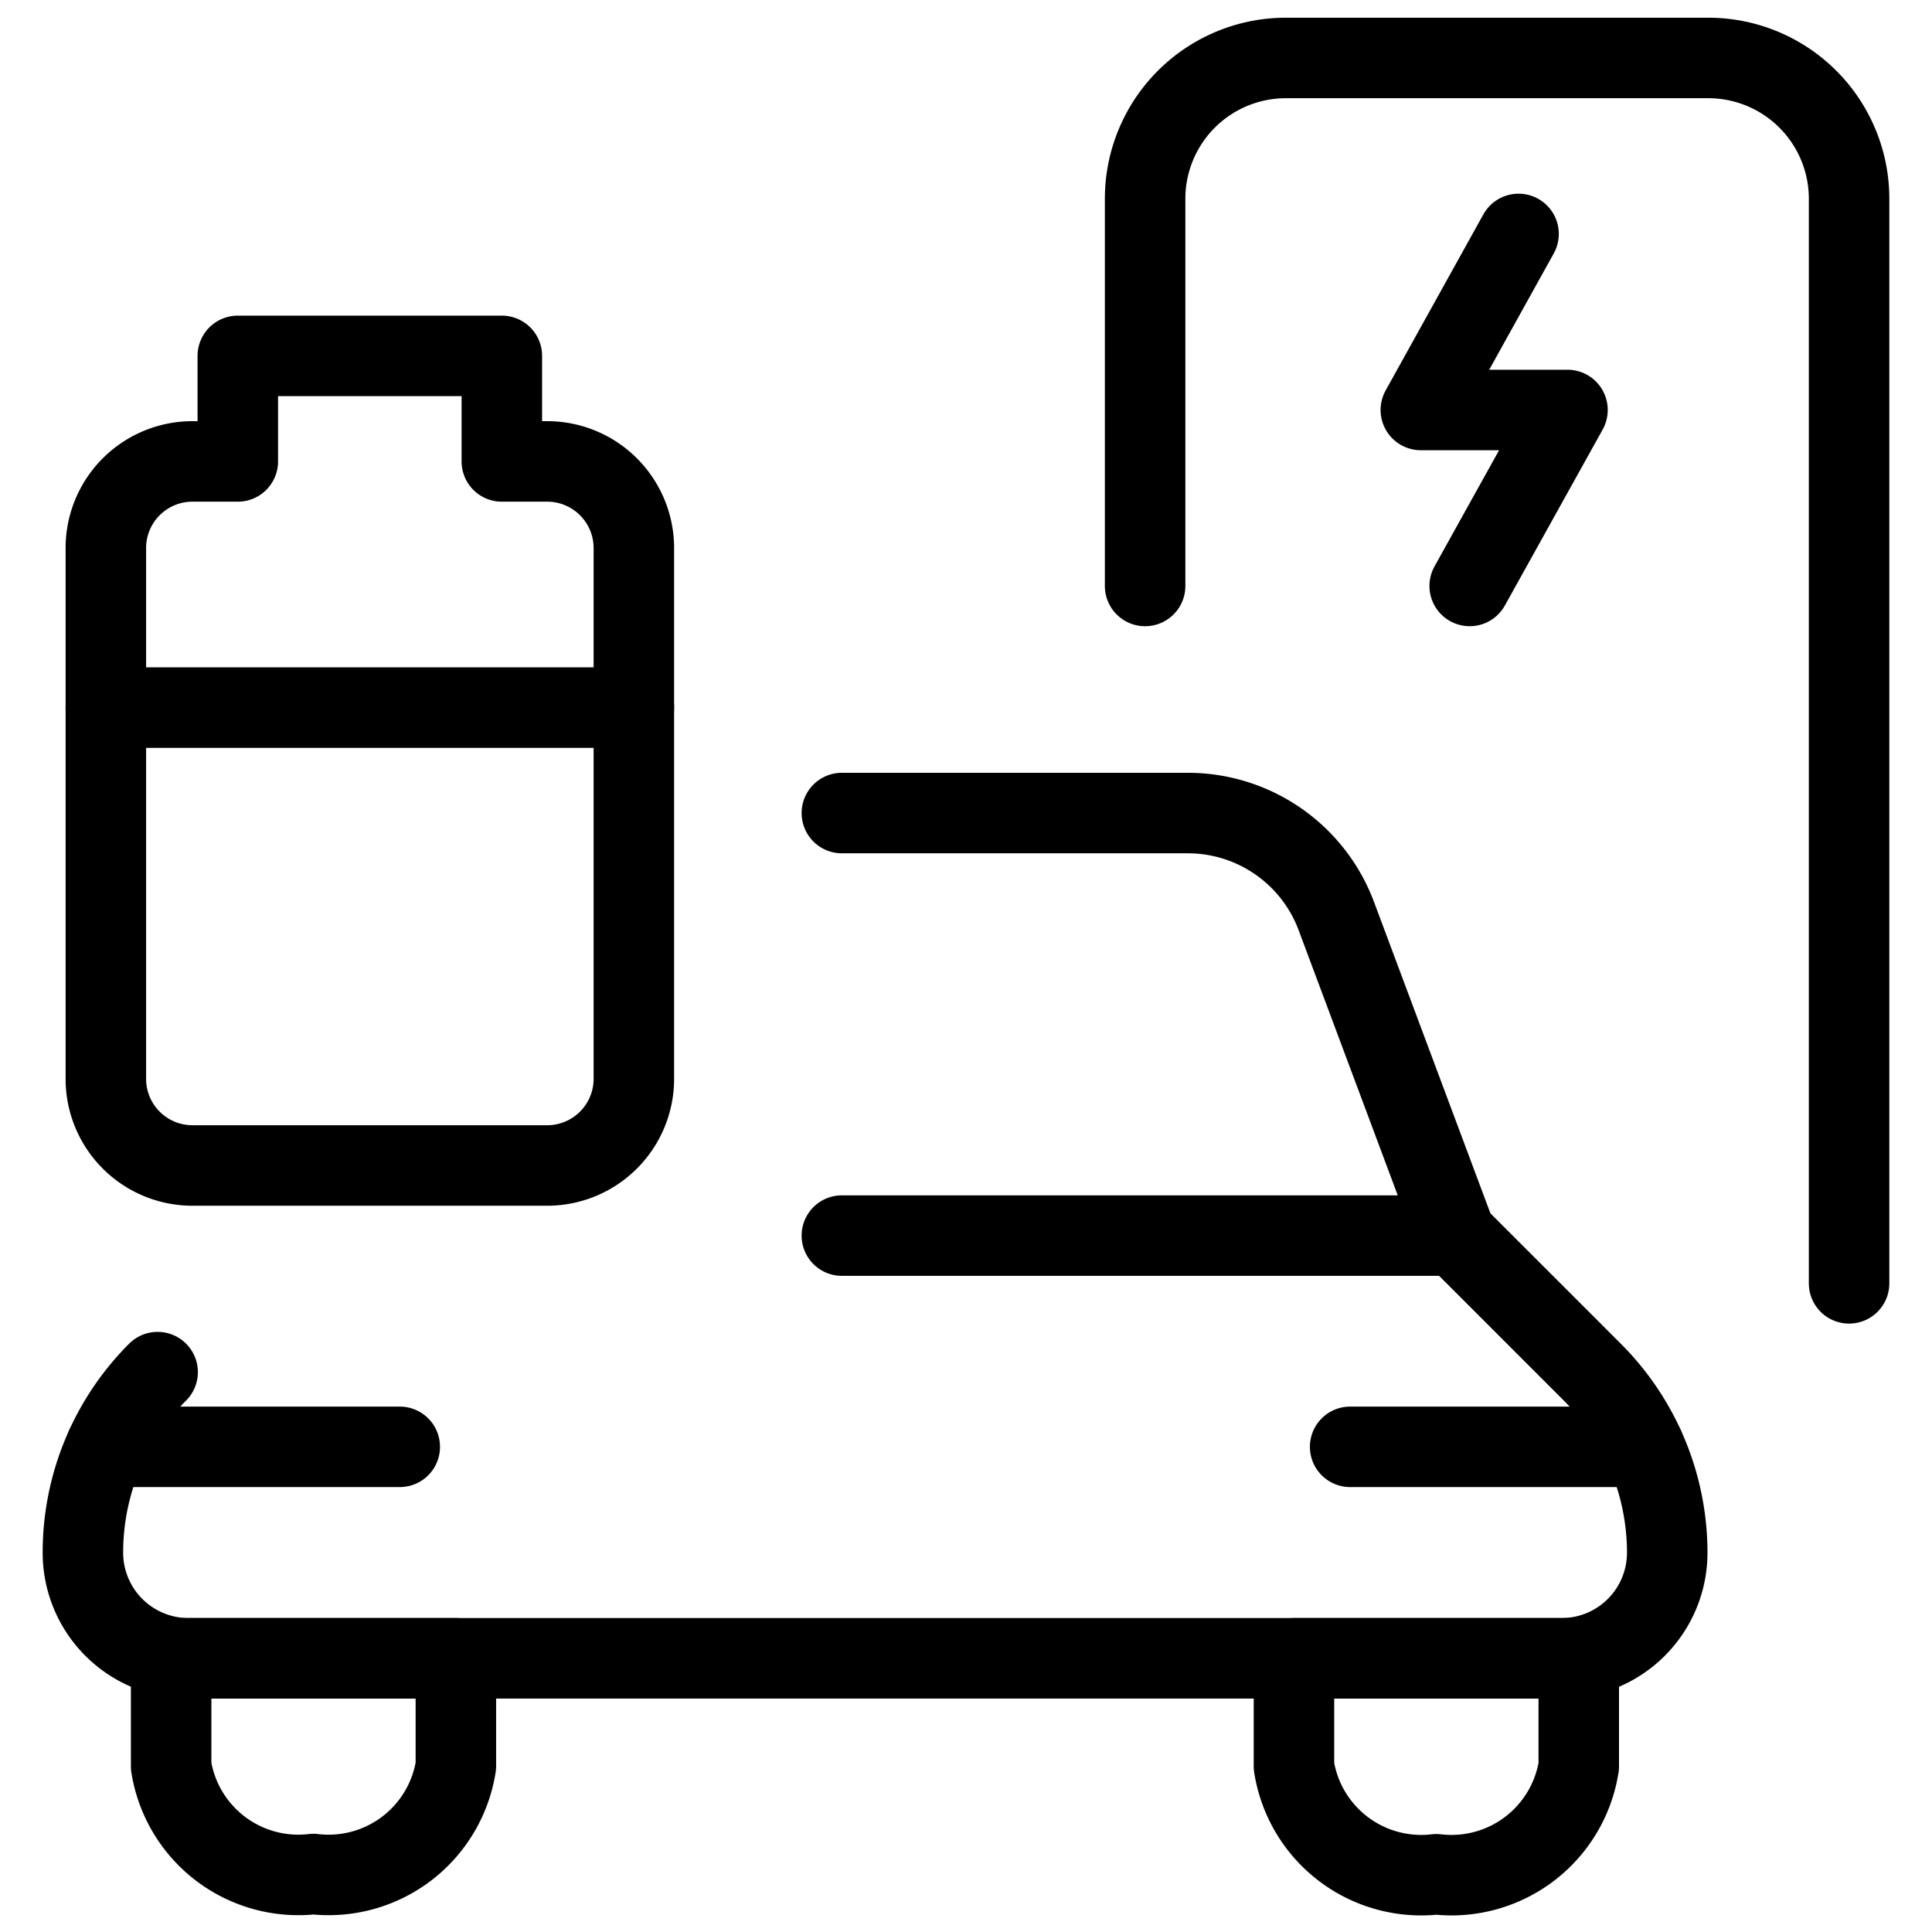
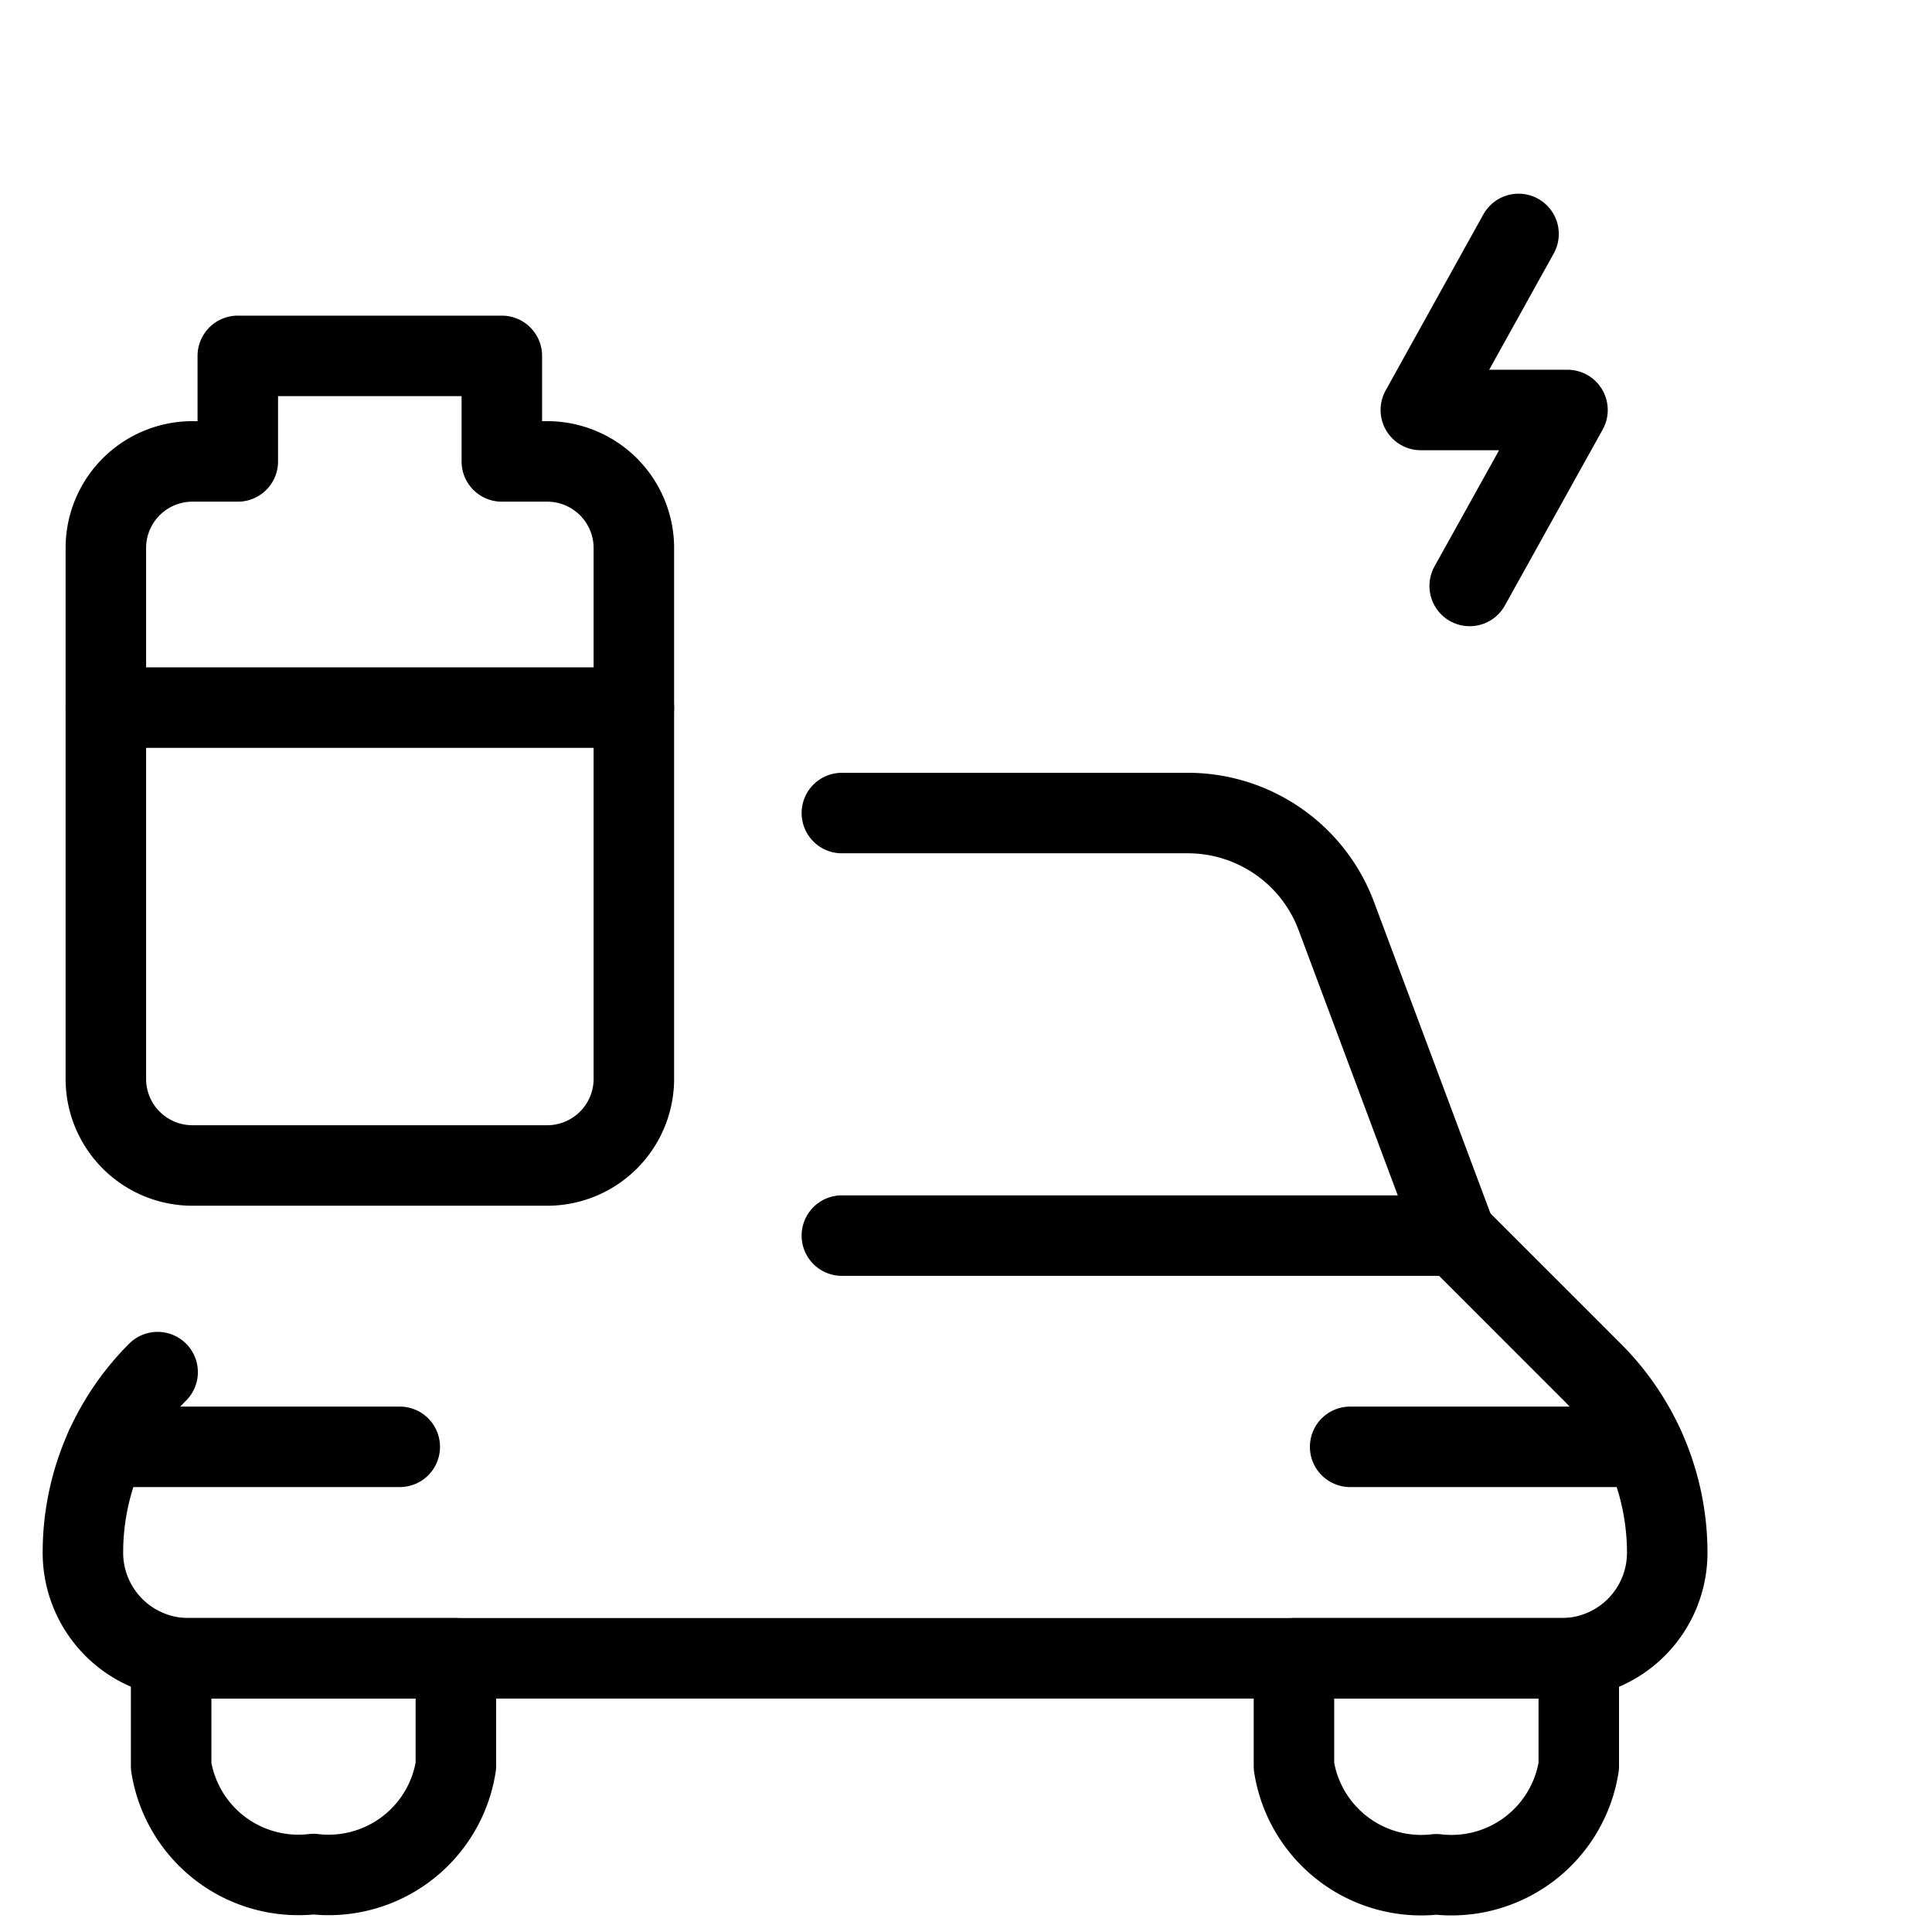
<svg xmlns="http://www.w3.org/2000/svg" viewBox="0 0 24 24">
  <g transform="matrix(1,0,0,1,0,0)">
    <defs>
      <style>.a{fill:none;stroke:#000000;stroke-linecap:round;stroke-linejoin:round;}</style>
    </defs>
    <title>solar-charging-car-2</title>
-     <path class="a" d="M22.97,15.942V2.469A1.749,1.749,0,0,0,21.221.72H15.974a1.749,1.749,0,0,0-1.749,1.749v4.81" />
    <polyline class="a" points="18.864 2.906 17.65 5.093 19.472 5.093 18.257 7.279" />
    <path class="a" d="M2.954,5.732V4.421h3.28V5.732H6.78A1.077,1.077,0,0,1,7.874,6.791v6.628A1.077,1.077,0,0,1,6.78,14.478H2.408a1.076,1.076,0,0,1-1.093-1.059V6.791A1.076,1.076,0,0,1,2.408,5.732Z" />
    <path class="a" d="M10.458,15.349h7.626l1.7,1.7a3.172,3.172,0,0,1,.927,2.24A1.312,1.312,0,0,1,19.4,20.6H2.342A1.312,1.312,0,0,1,1.03,19.285a3.168,3.168,0,0,1,.928-2.24" />
    <line class="a" x1="20.423" y1="17.973" x2="16.772" y2="17.973" />
    <line class="a" x1="1.315" y1="17.973" x2="4.966" y2="17.973" />
    <path class="a" d="M18.084,15.349,16.6,11.379A1.969,1.969,0,0,0,14.752,10.1H10.458" />
    <path class="a" d="M2.126,20.6v1.341A1.6,1.6,0,0,0,3.894,23.28a1.6,1.6,0,0,0,1.769-1.342V20.6Z" />
    <path class="a" d="M16.074,20.6v1.341a1.6,1.6,0,0,0,1.769,1.342,1.6,1.6,0,0,0,1.769-1.342V20.6Z" />
    <line class="a" x1="1.315" y1="8.79" x2="7.874" y2="8.79" />
  </g>
</svg>